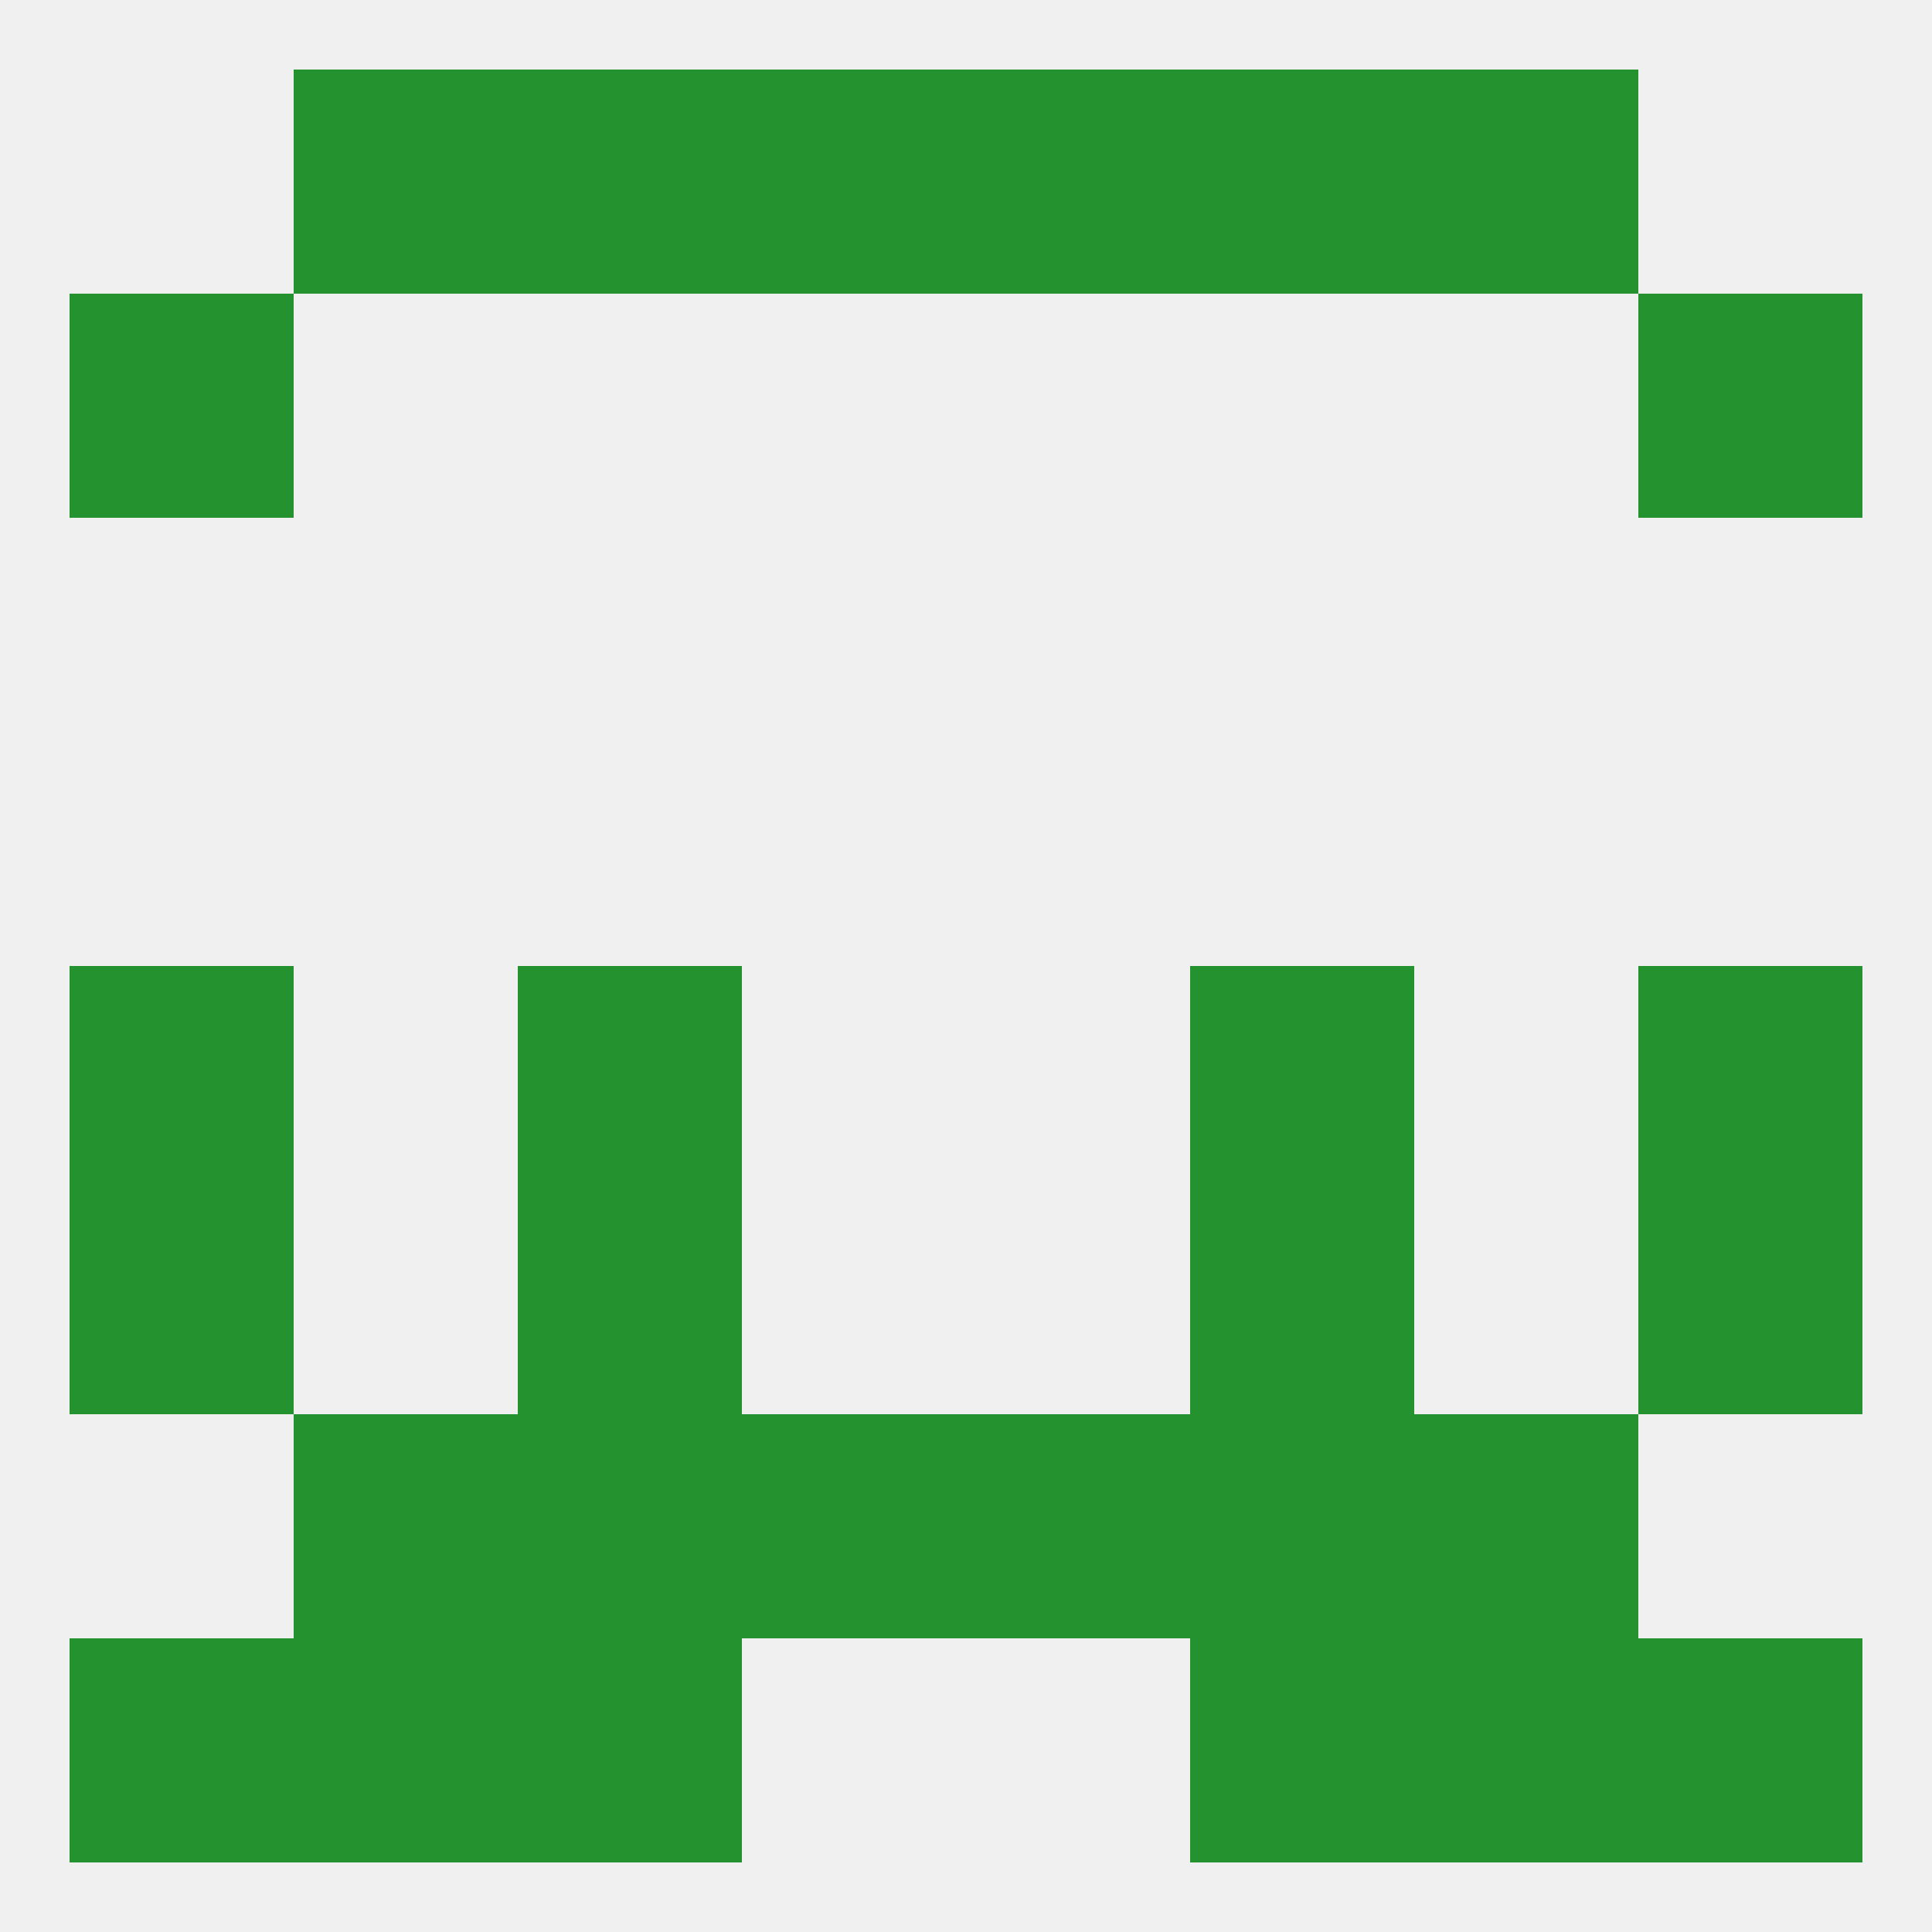
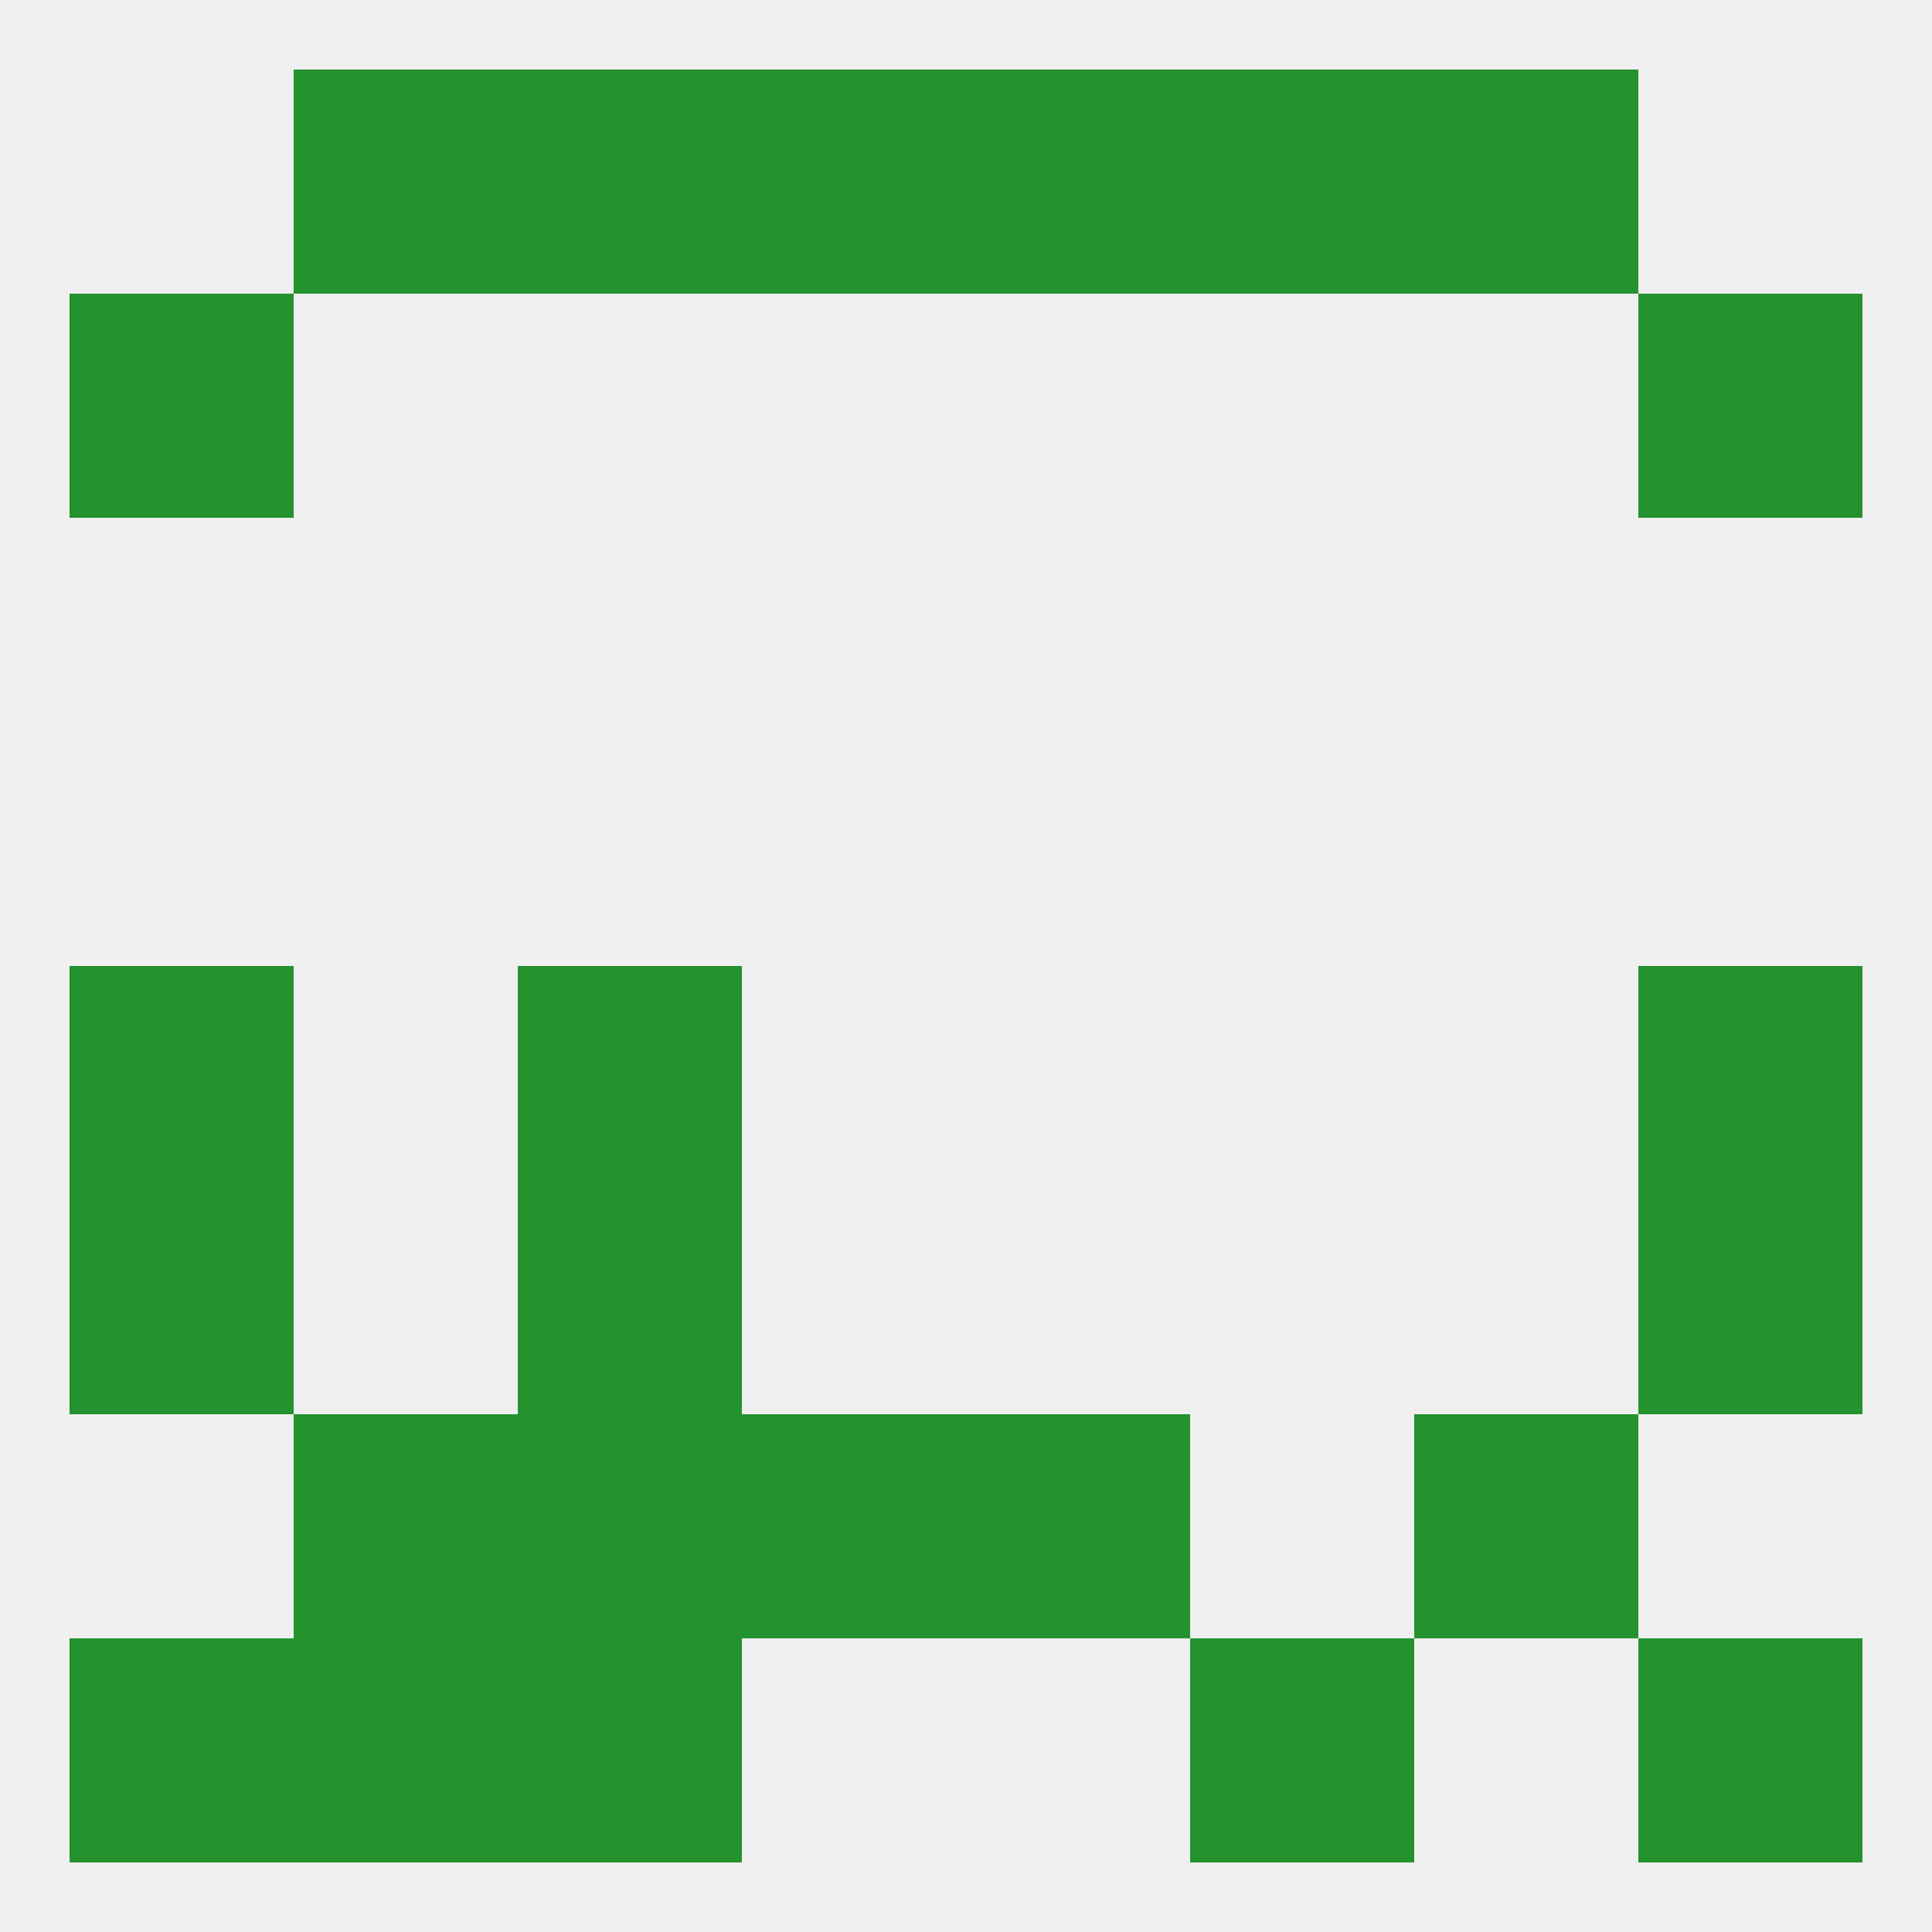
<svg xmlns="http://www.w3.org/2000/svg" version="1.1" baseprofile="full" width="250" height="250" viewBox="0 0 250 250">
  <rect width="100%" height="100%" fill="rgba(240,240,240,255)" />
  <rect x="9" y="38" width="29" height="29" fill="rgba(36,146,47,255)" />
  <rect x="212" y="38" width="29" height="29" fill="rgba(36,146,47,255)" />
  <rect x="9" y="125" width="29" height="29" fill="rgba(36,146,47,255)" />
  <rect x="212" y="125" width="29" height="29" fill="rgba(36,146,47,255)" />
  <rect x="67" y="125" width="29" height="29" fill="rgba(36,146,47,255)" />
-   <rect x="154" y="125" width="29" height="29" fill="rgba(36,146,47,255)" />
  <rect x="212" y="154" width="29" height="29" fill="rgba(36,146,47,255)" />
  <rect x="67" y="154" width="29" height="29" fill="rgba(36,146,47,255)" />
-   <rect x="154" y="154" width="29" height="29" fill="rgba(36,146,47,255)" />
  <rect x="9" y="154" width="29" height="29" fill="rgba(36,146,47,255)" />
  <rect x="183" y="183" width="29" height="29" fill="rgba(36,146,47,255)" />
  <rect x="96" y="183" width="29" height="29" fill="rgba(36,146,47,255)" />
  <rect x="125" y="183" width="29" height="29" fill="rgba(36,146,47,255)" />
  <rect x="67" y="183" width="29" height="29" fill="rgba(36,146,47,255)" />
-   <rect x="154" y="183" width="29" height="29" fill="rgba(36,146,47,255)" />
  <rect x="38" y="183" width="29" height="29" fill="rgba(36,146,47,255)" />
  <rect x="154" y="212" width="29" height="29" fill="rgba(36,146,47,255)" />
  <rect x="9" y="212" width="29" height="29" fill="rgba(36,146,47,255)" />
  <rect x="212" y="212" width="29" height="29" fill="rgba(36,146,47,255)" />
  <rect x="38" y="212" width="29" height="29" fill="rgba(36,146,47,255)" />
-   <rect x="183" y="212" width="29" height="29" fill="rgba(36,146,47,255)" />
  <rect x="67" y="212" width="29" height="29" fill="rgba(36,146,47,255)" />
  <rect x="183" y="9" width="29" height="29" fill="rgba(36,146,47,255)" />
  <rect x="67" y="9" width="29" height="29" fill="rgba(36,146,47,255)" />
  <rect x="154" y="9" width="29" height="29" fill="rgba(36,146,47,255)" />
  <rect x="96" y="9" width="29" height="29" fill="rgba(36,146,47,255)" />
  <rect x="125" y="9" width="29" height="29" fill="rgba(36,146,47,255)" />
  <rect x="38" y="9" width="29" height="29" fill="rgba(36,146,47,255)" />
</svg>